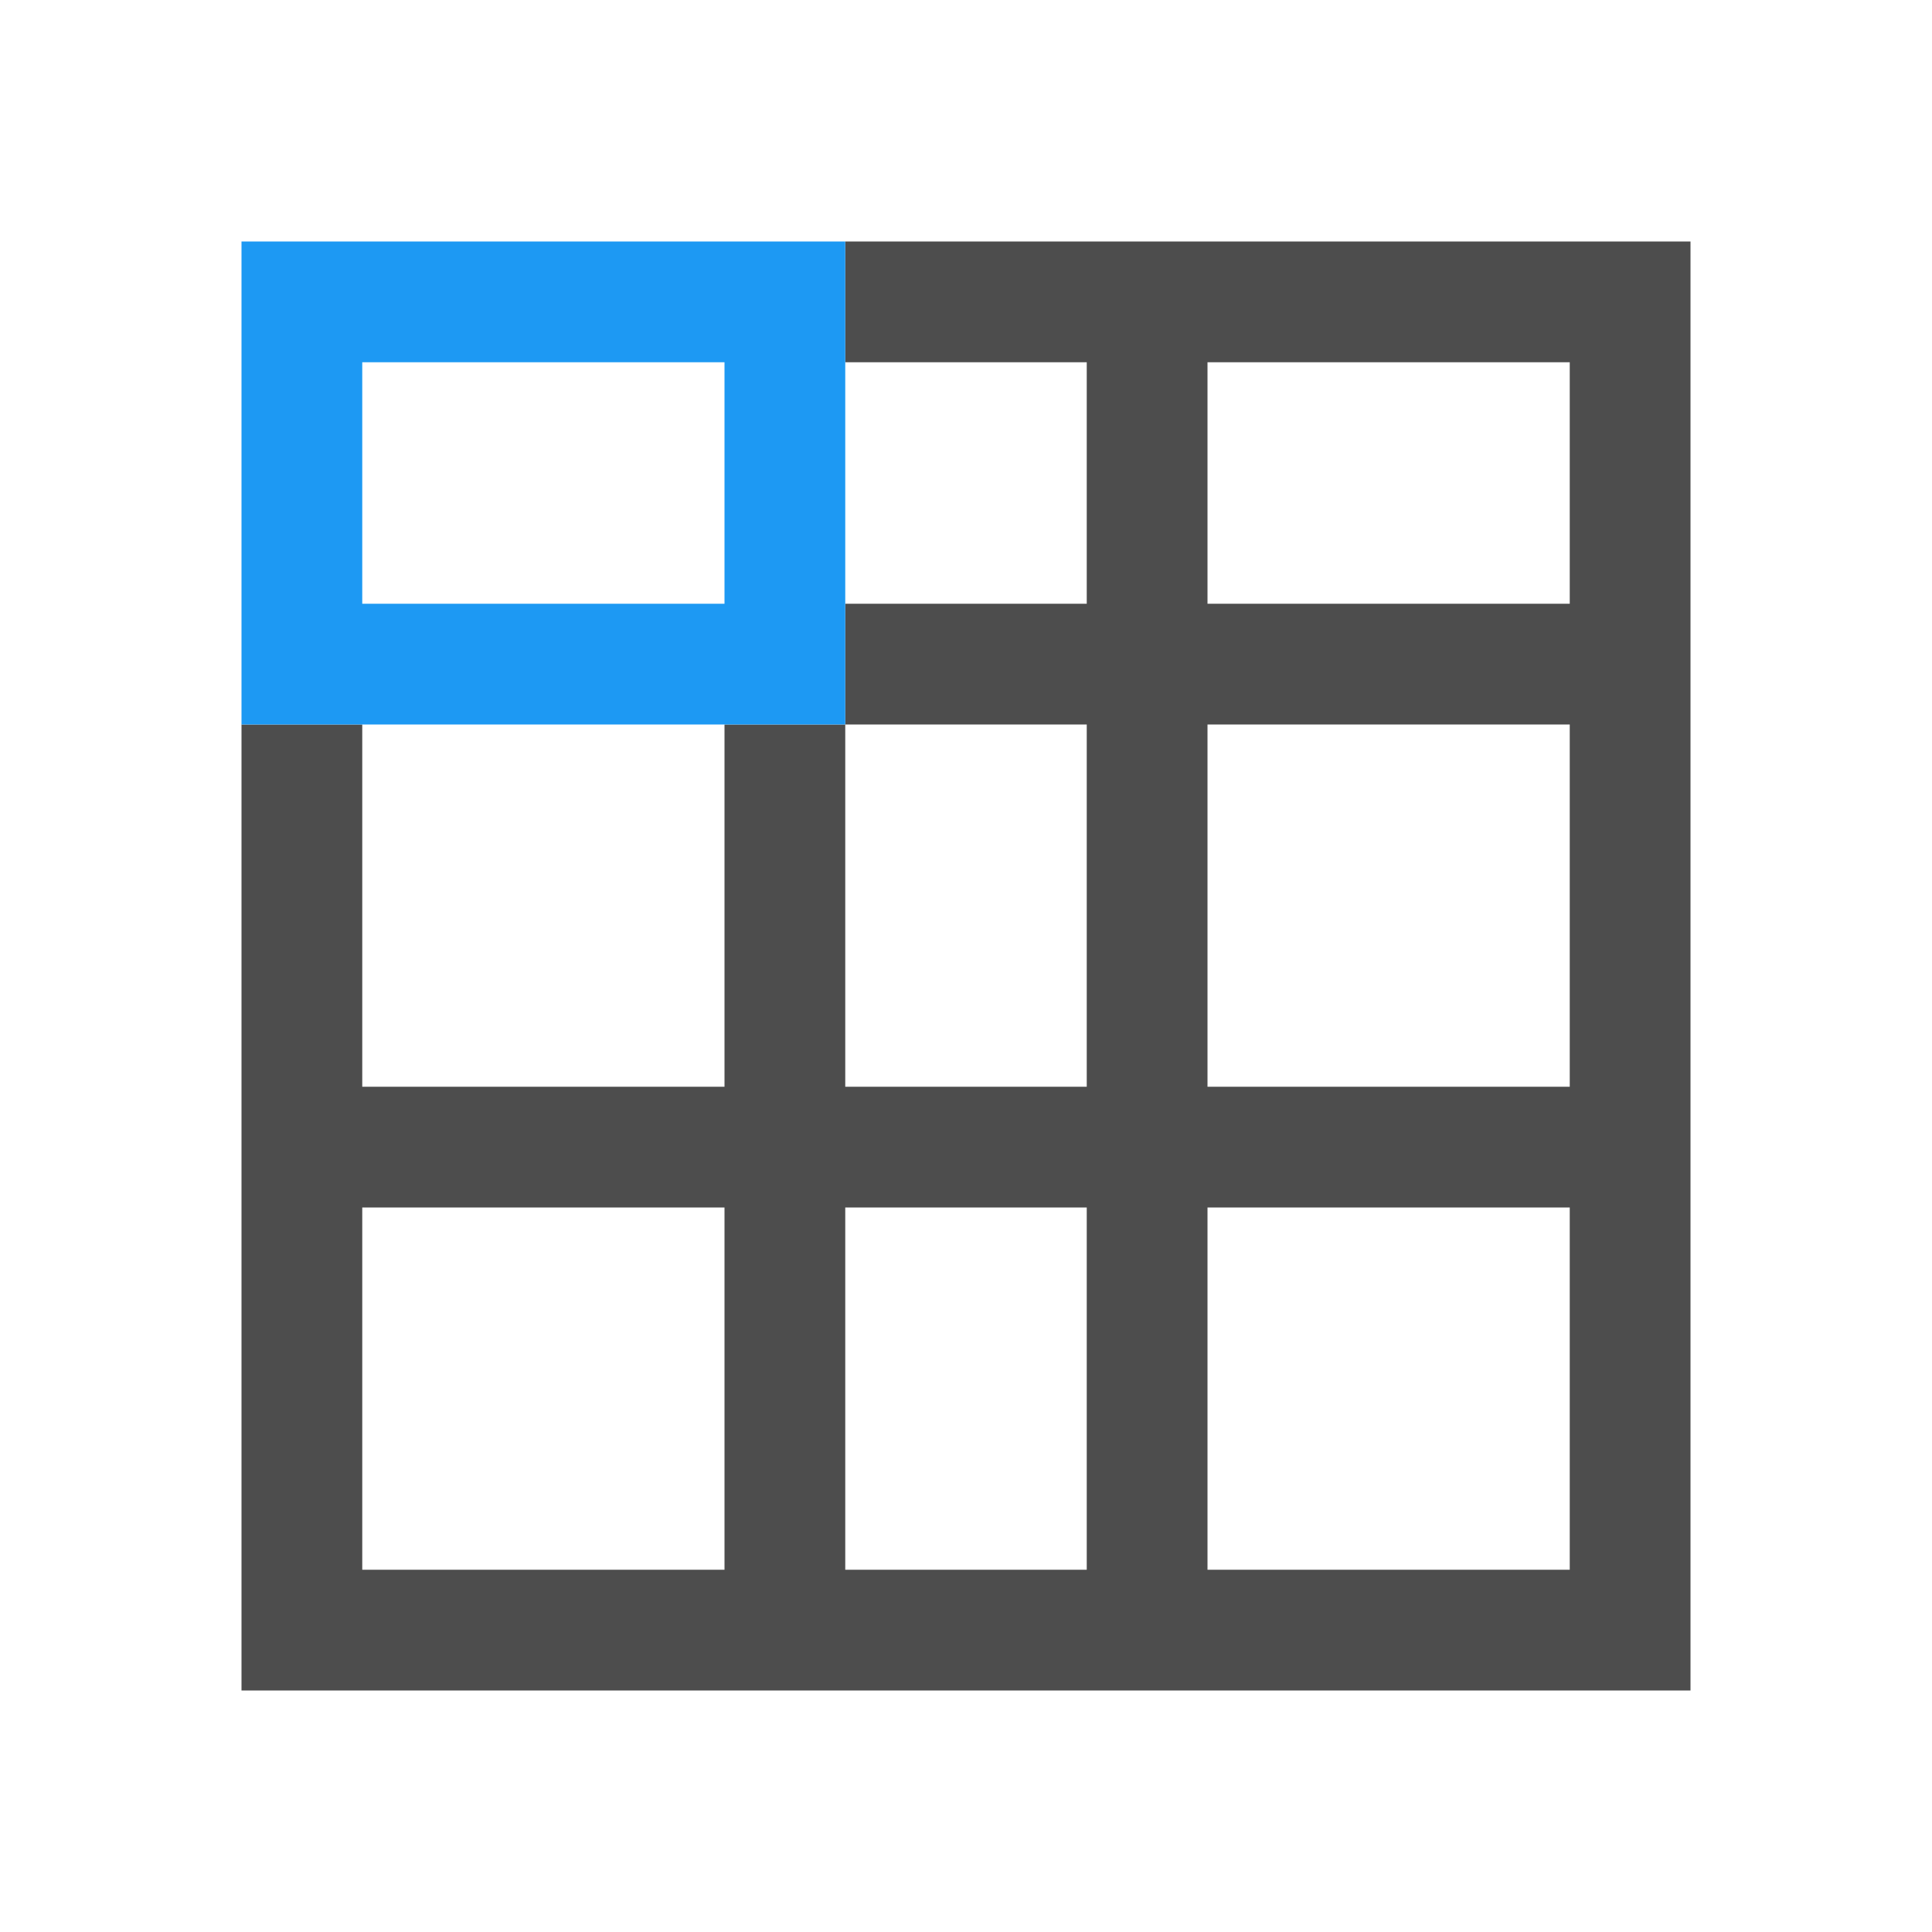
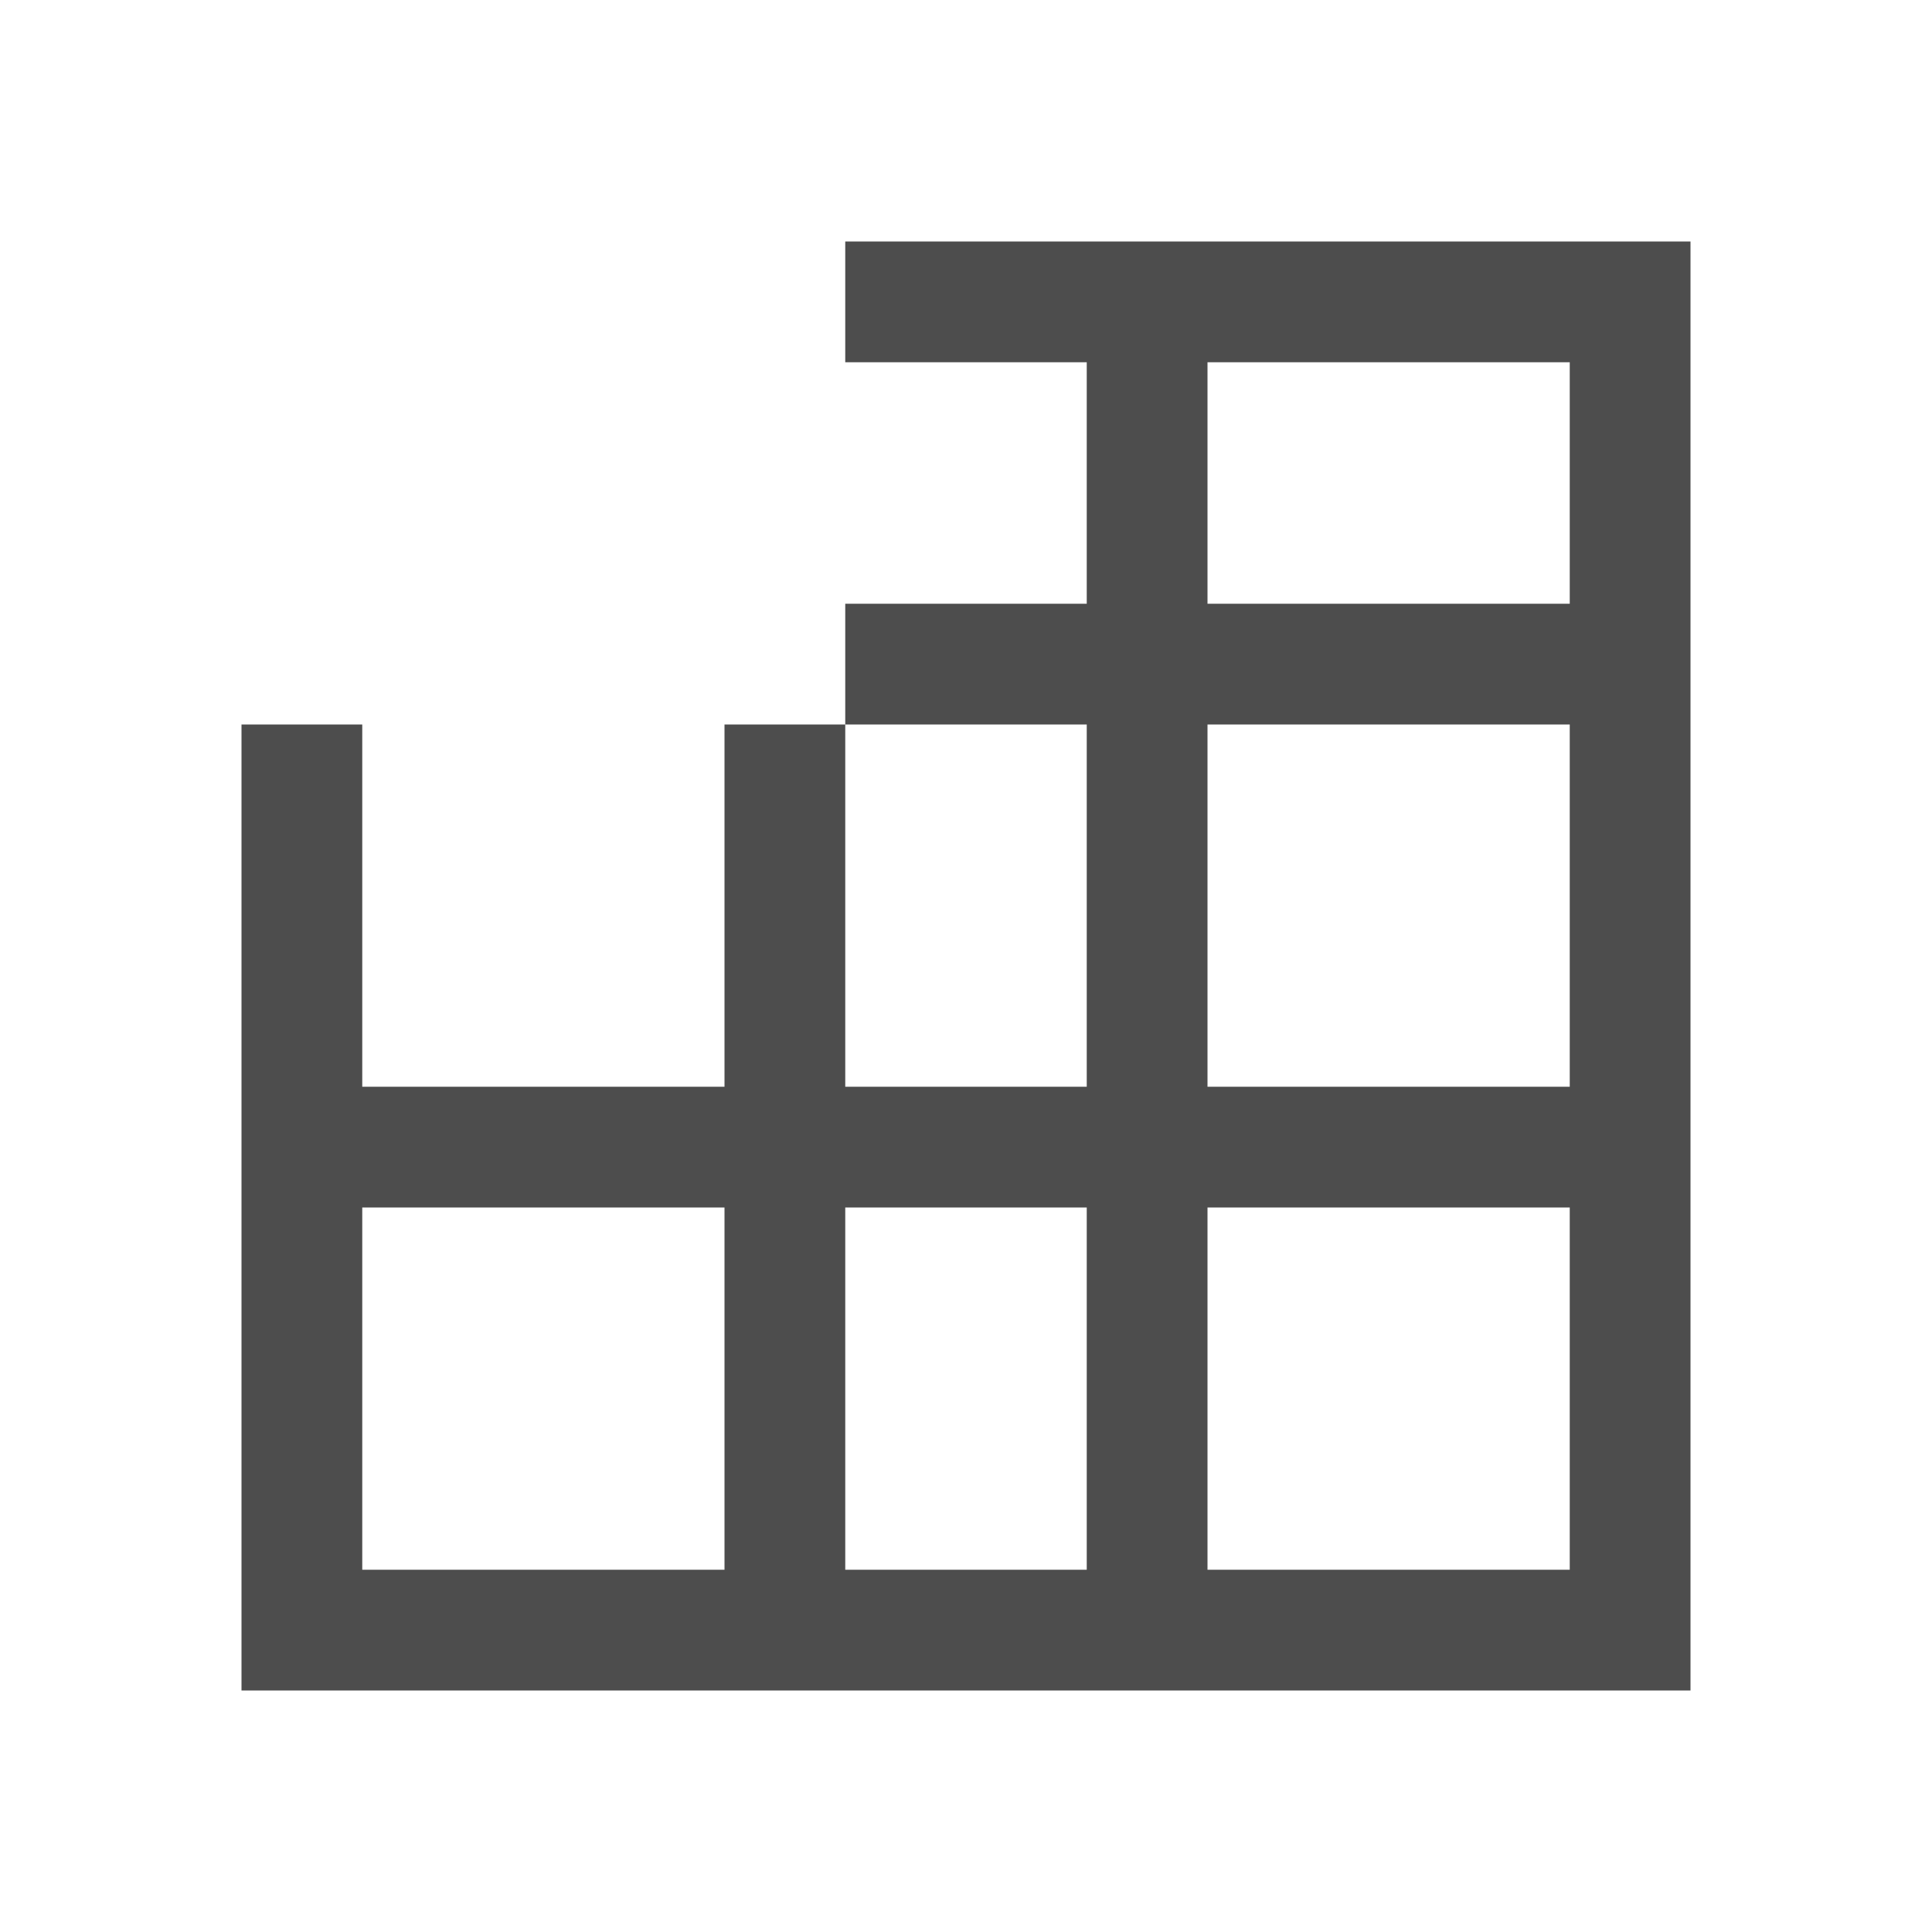
<svg xmlns="http://www.w3.org/2000/svg" viewBox="0 0 16 16">
  <path style="fill:#4d4d4d" d="M 7 2 L 7 3 L 9 3 L 9 5 L 7 5 L 7 6 L 9 6 L 9 9 L 7 9 L 7 6 L 6 6 L 6 9 L 3 9 L 3 6 L 2 6 L 2 14 L 3 14 L 9 14 L 10 14 L 13 14 L 14 14 L 14 2 L 7 2 z M 10 3 L 11 3 L 12 3 L 13 3 L 13 5 L 12 5 L 11 5 L 10 5 L 10 3 z M 10 6 L 11 6 L 12 6 L 13 6 L 13 9 L 12 9 L 11 9 L 10 9 L 10 6 z M 3 10 L 6 10 L 6 13 L 3 13 L 3 10 z M 7 10 L 9 10 L 9 13 L 7 13 L 7 10 z M 10 10 L 11 10 L 12 10 L 13 10 L 13 13 L 12 13 L 11 13 L 10 13 L 10 10 z " />
-   <path style="fill:#1d99f3" d="M 2 2 L 2 6 L 7 6 L 7 2 L 2 2 z M 3 3 L 6 3 L 6 5 L 3 5 L 3 3 z " />
</svg>